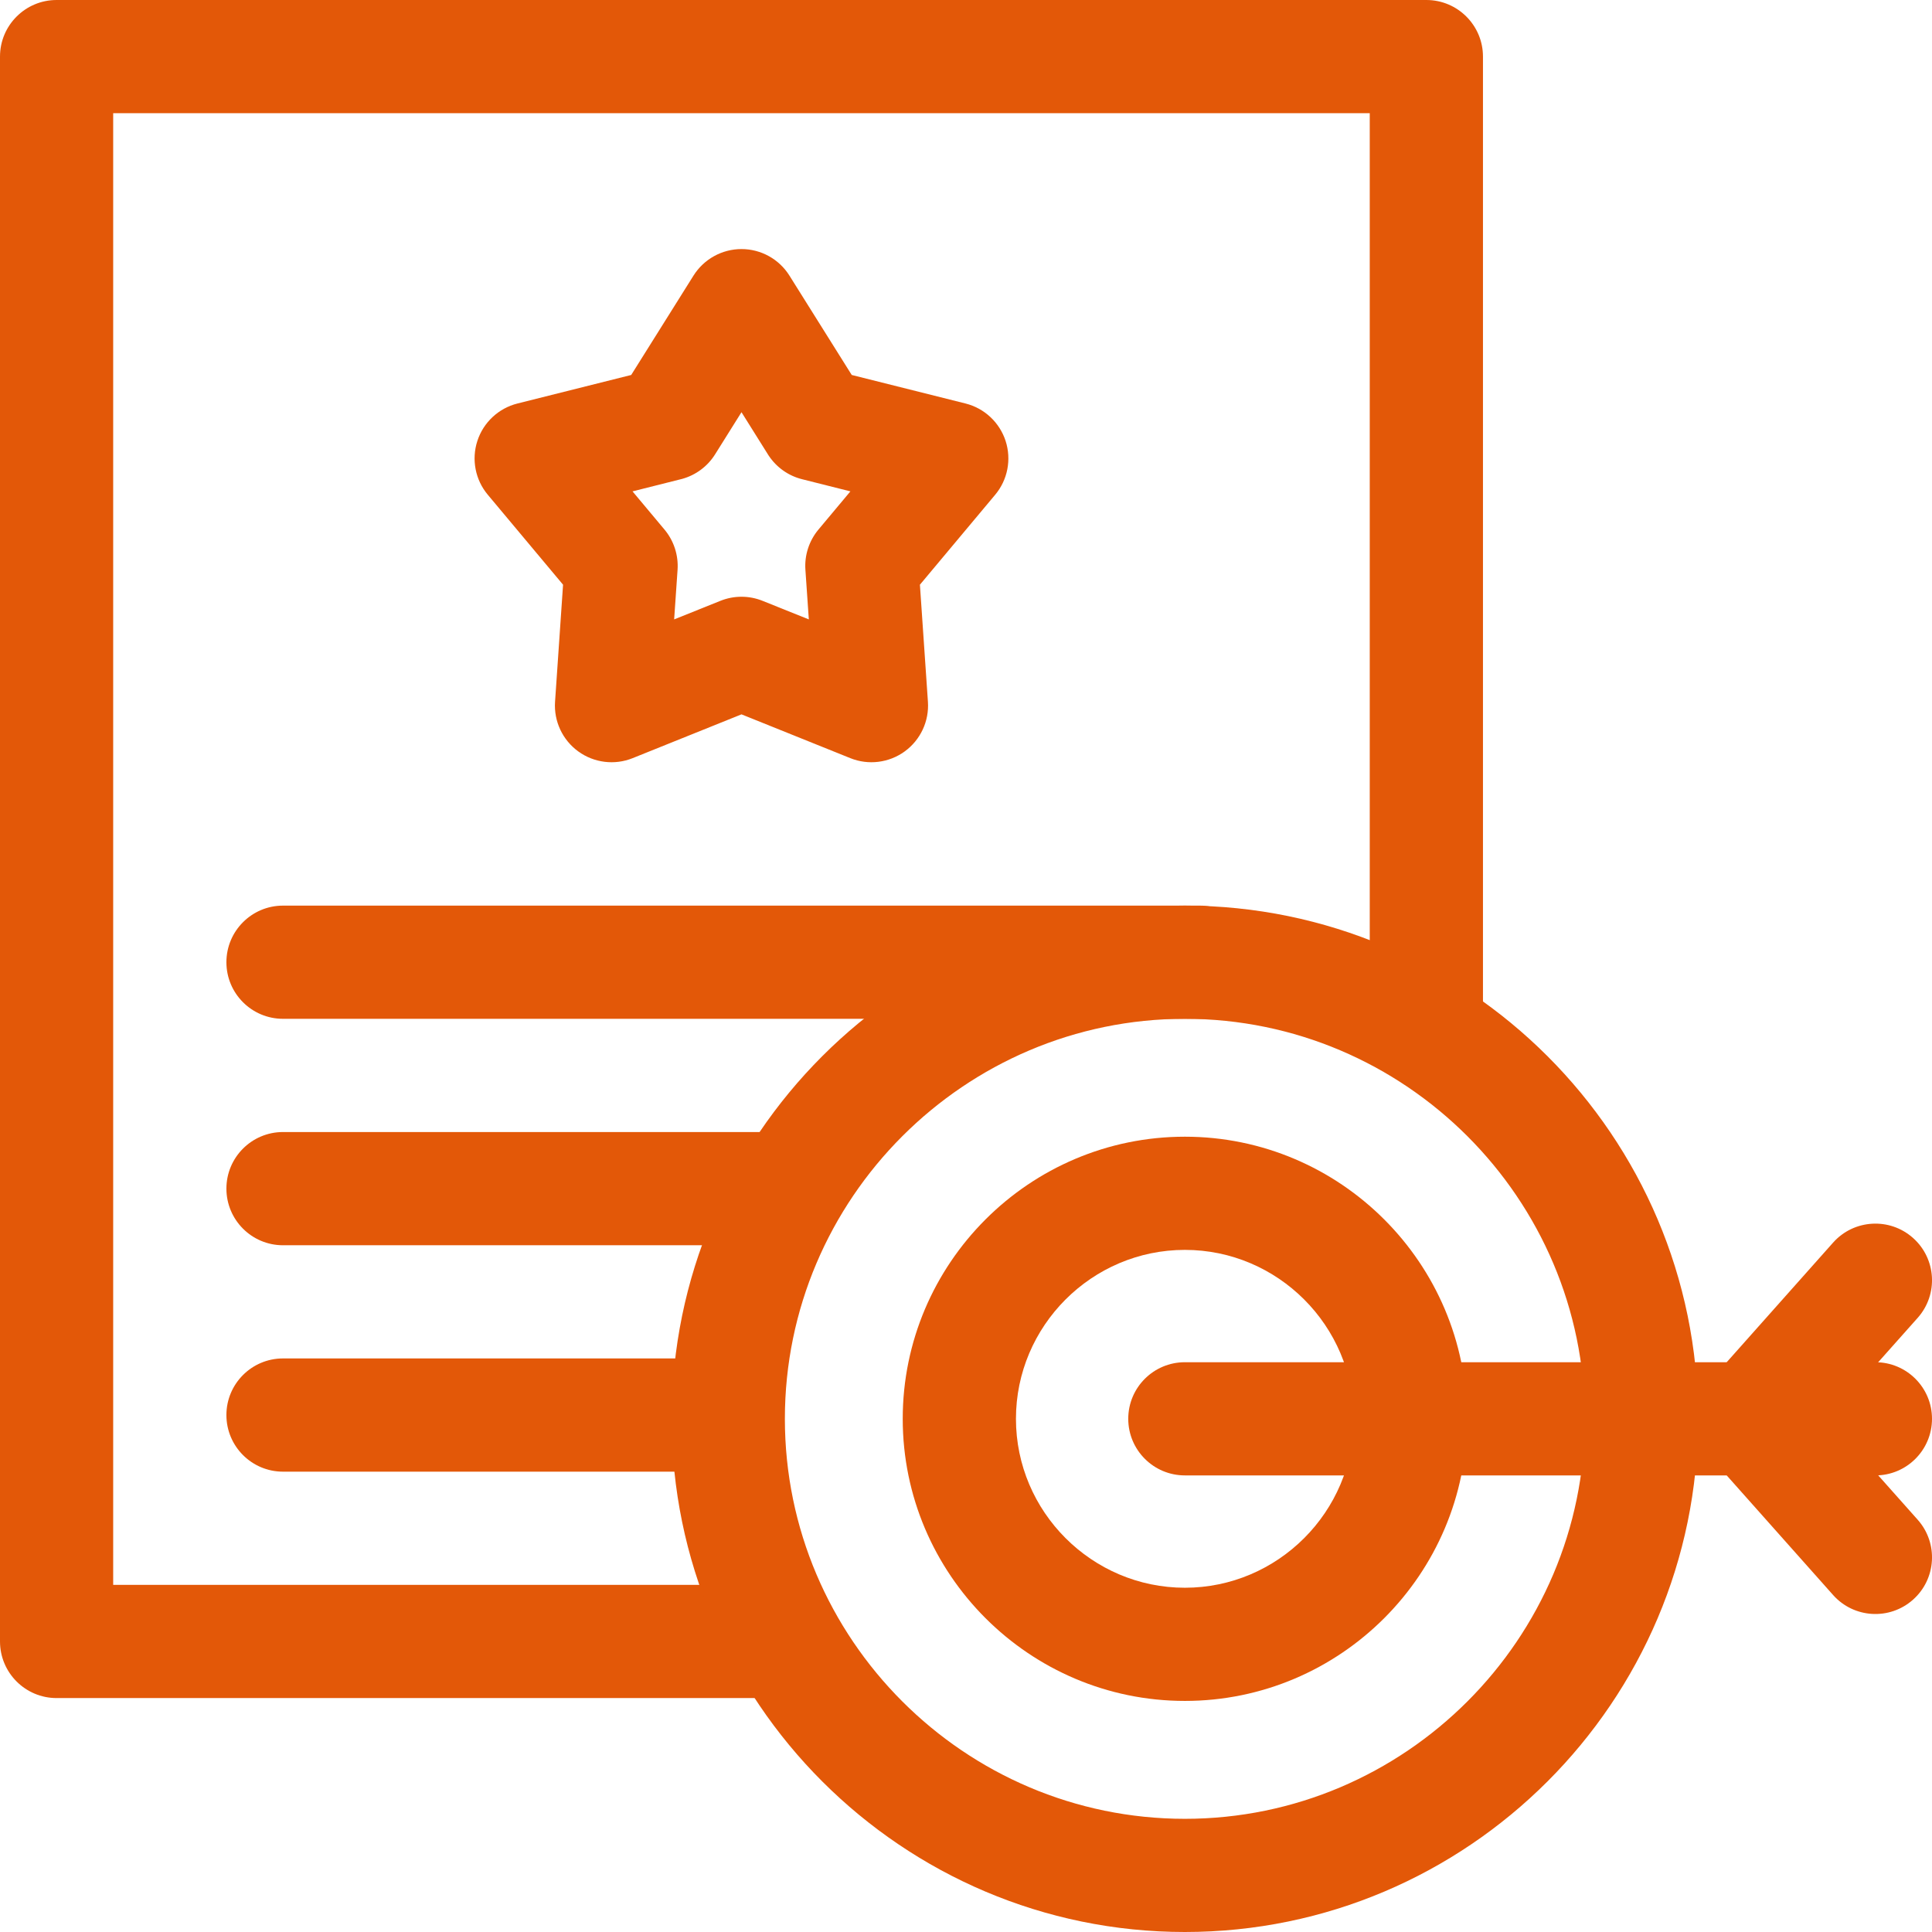
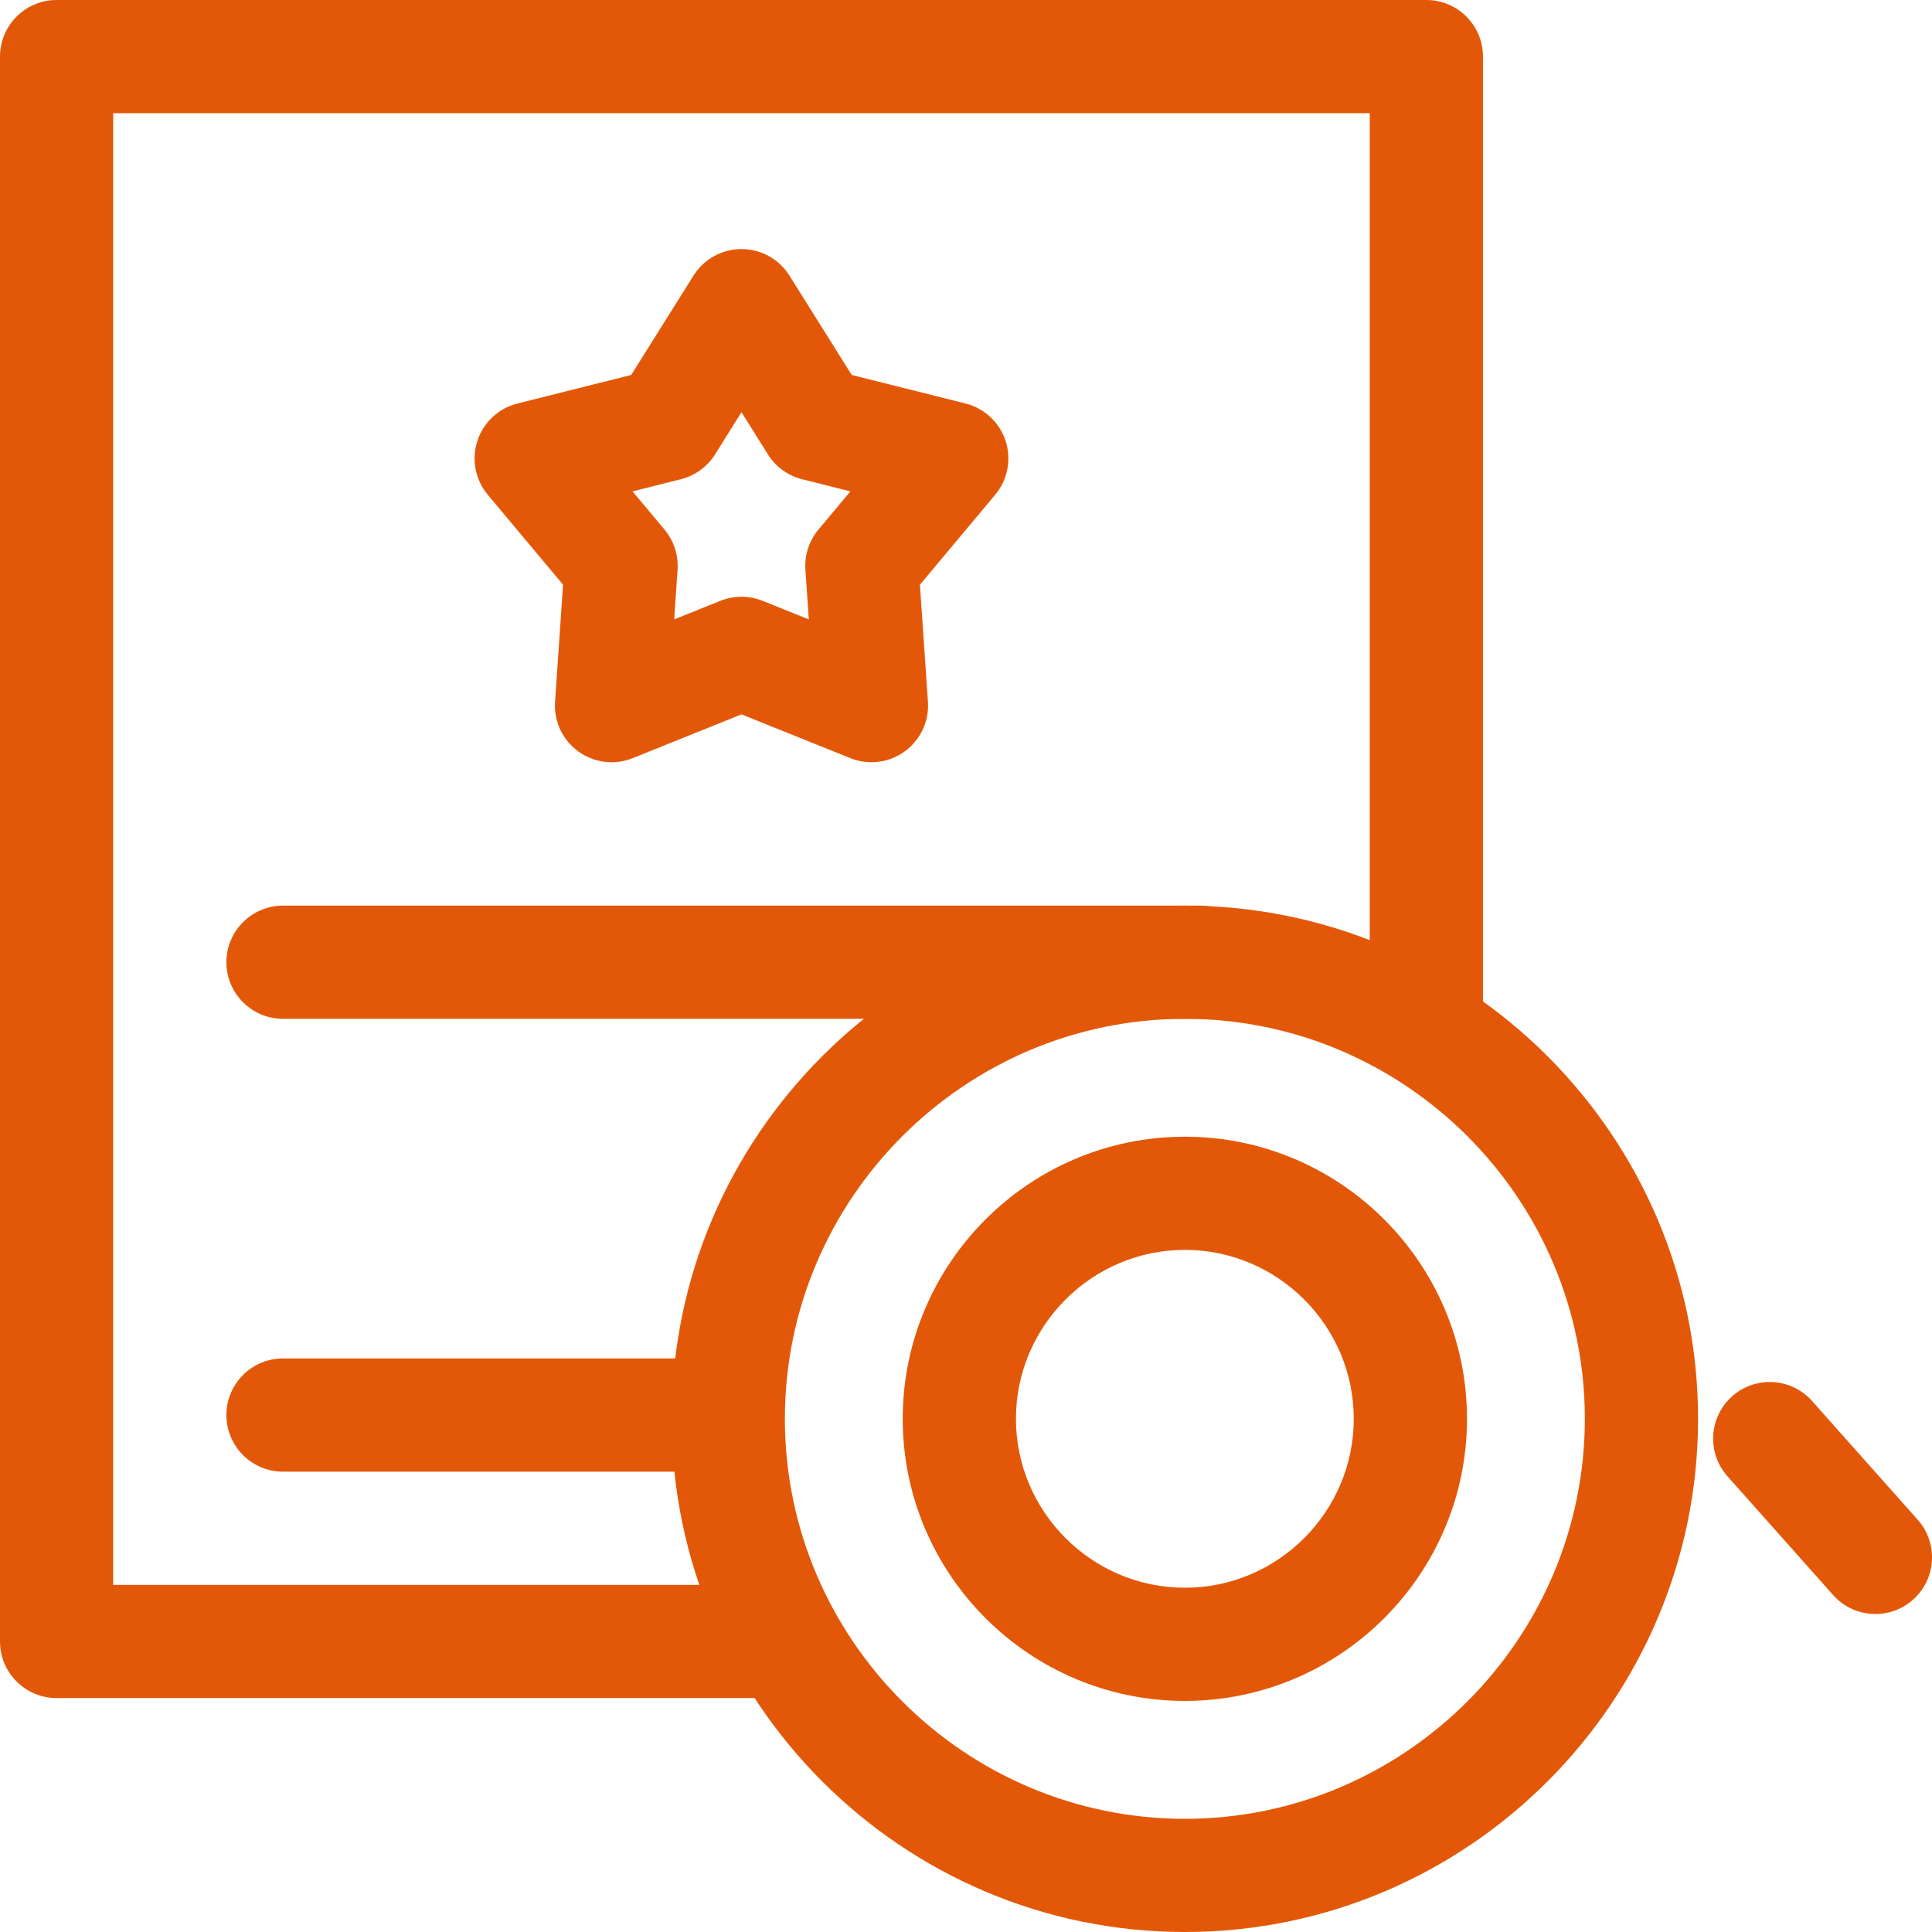
<svg xmlns="http://www.w3.org/2000/svg" width="48" height="48" viewBox="0 0 48 48" fill="none">
  <g clip-path="url(#clip0_927_1410)">
    <path d="M19.5 42.188C20.277 42.188 20.906 41.558 20.906 40.781C20.906 40.005 20.277 39.375 19.5 39.375H2.812V2.812H34.031V25.406C34.031 26.183 34.661 26.812 35.438 26.812C36.214 26.812 36.844 26.183 36.844 25.406V1.406C36.844 0.63 36.214 0 35.438 0H1.406C0.63 0 0 0.63 0 1.406V40.781C0 41.558 0.63 42.188 1.406 42.188H19.5Z" fill="#E35808" />
    <path d="M21.126 18.836C21.575 19.017 22.086 18.953 22.477 18.669C22.869 18.384 23.087 17.918 23.054 17.435L22.855 14.527L24.725 12.292C25.036 11.921 25.133 11.415 24.984 10.955C24.834 10.495 24.458 10.143 23.989 10.025L21.161 9.316L19.613 6.847C19.356 6.437 18.906 6.188 18.422 6.188C17.938 6.188 17.488 6.437 17.23 6.847L15.682 9.316L12.855 10.025C12.386 10.143 12.009 10.495 11.86 10.955C11.71 11.415 11.808 11.921 12.119 12.292L13.989 14.527L13.79 17.435C13.757 17.918 13.975 18.384 14.367 18.669C14.758 18.953 15.269 19.017 15.718 18.836L18.422 17.748L21.126 18.836ZM18.947 14.928C18.61 14.792 18.234 14.792 17.897 14.928L16.749 15.389L16.834 14.155C16.858 13.793 16.742 13.435 16.509 13.157L15.715 12.208L16.915 11.906L16.948 11.898C17.286 11.804 17.578 11.588 17.765 11.29L18.422 10.241L19.079 11.29L19.097 11.318C19.291 11.611 19.587 11.821 19.928 11.906L21.128 12.208L20.334 13.157C20.102 13.435 19.985 13.793 20.01 14.155L20.095 15.389L18.947 14.928Z" fill="#E35808" />
    <path d="M29.812 25.312C30.589 25.312 31.218 24.683 31.218 23.906C31.218 23.13 30.589 22.5 29.812 22.5H7.031C6.255 22.5 5.625 23.13 5.625 23.906C5.625 24.683 6.255 25.312 7.031 25.312H29.812Z" fill="#E35808" />
-     <path d="M19.219 30.938C19.995 30.938 20.625 30.308 20.625 29.531C20.625 28.755 19.995 28.125 19.219 28.125H7.031C6.255 28.125 5.625 28.755 5.625 29.531C5.625 30.308 6.255 30.938 7.031 30.938H19.219Z" fill="#E35808" />
    <path d="M17.906 36.563C18.683 36.563 19.312 35.933 19.312 35.156C19.312 34.38 18.683 33.75 17.906 33.75H7.031C6.255 33.75 5.625 34.38 5.625 35.156C5.625 35.933 6.255 36.563 7.031 36.563H17.906Z" fill="#E35808" />
    <path d="M39.375 35.25C39.375 40.721 34.909 45.188 29.438 45.188C23.966 45.188 19.5 40.721 19.5 35.25C19.5 29.779 23.966 25.312 29.438 25.312C34.909 25.312 39.375 29.779 39.375 35.25ZM42.188 35.25C42.188 28.225 36.462 22.5 29.438 22.5C22.413 22.5 16.688 28.225 16.688 35.25C16.688 42.275 22.413 48 29.438 48C36.462 48 42.188 42.275 42.188 35.25Z" fill="#E35808" />
    <path d="M33.634 35.25C33.634 37.559 31.747 39.447 29.438 39.447C27.128 39.447 25.241 37.559 25.241 35.25C25.241 32.941 27.128 31.053 29.438 31.053C31.747 31.053 33.634 32.941 33.634 35.25ZM36.447 35.25C36.447 31.387 33.3 28.241 29.438 28.241C25.575 28.241 22.428 31.387 22.428 35.25C22.428 39.112 25.575 42.259 29.438 42.259C33.3 42.259 36.447 39.112 36.447 35.25Z" fill="#E35808" />
-     <path d="M46.594 36.656C47.37 36.656 48 36.026 48 35.25C48 34.473 47.37 33.844 46.594 33.844H29.438C28.661 33.844 28.031 34.473 28.031 35.25C28.031 36.026 28.661 36.656 29.438 36.656H46.594Z" fill="#E35808" />
-     <path d="M43.034 35.809C43.614 36.325 44.503 36.273 45.019 35.692L47.645 32.741C48.161 32.161 48.109 31.272 47.528 30.756C46.948 30.24 46.059 30.292 45.543 30.872L42.918 33.823C42.402 34.404 42.454 35.292 43.034 35.809Z" fill="#E35808" />
    <path d="M45.543 39.628C46.059 40.208 46.948 40.26 47.528 39.744C48.109 39.228 48.161 38.339 47.645 37.758L45.02 34.807C44.503 34.227 43.614 34.175 43.034 34.691C42.454 35.208 42.402 36.096 42.918 36.677L45.543 39.628Z" fill="#E35808" />
  </g>
  <defs>
    <clipPath id="clip0_927_1410">
      <rect width="48" height="48" fill="white" />
    </clipPath>
  </defs>
</svg>